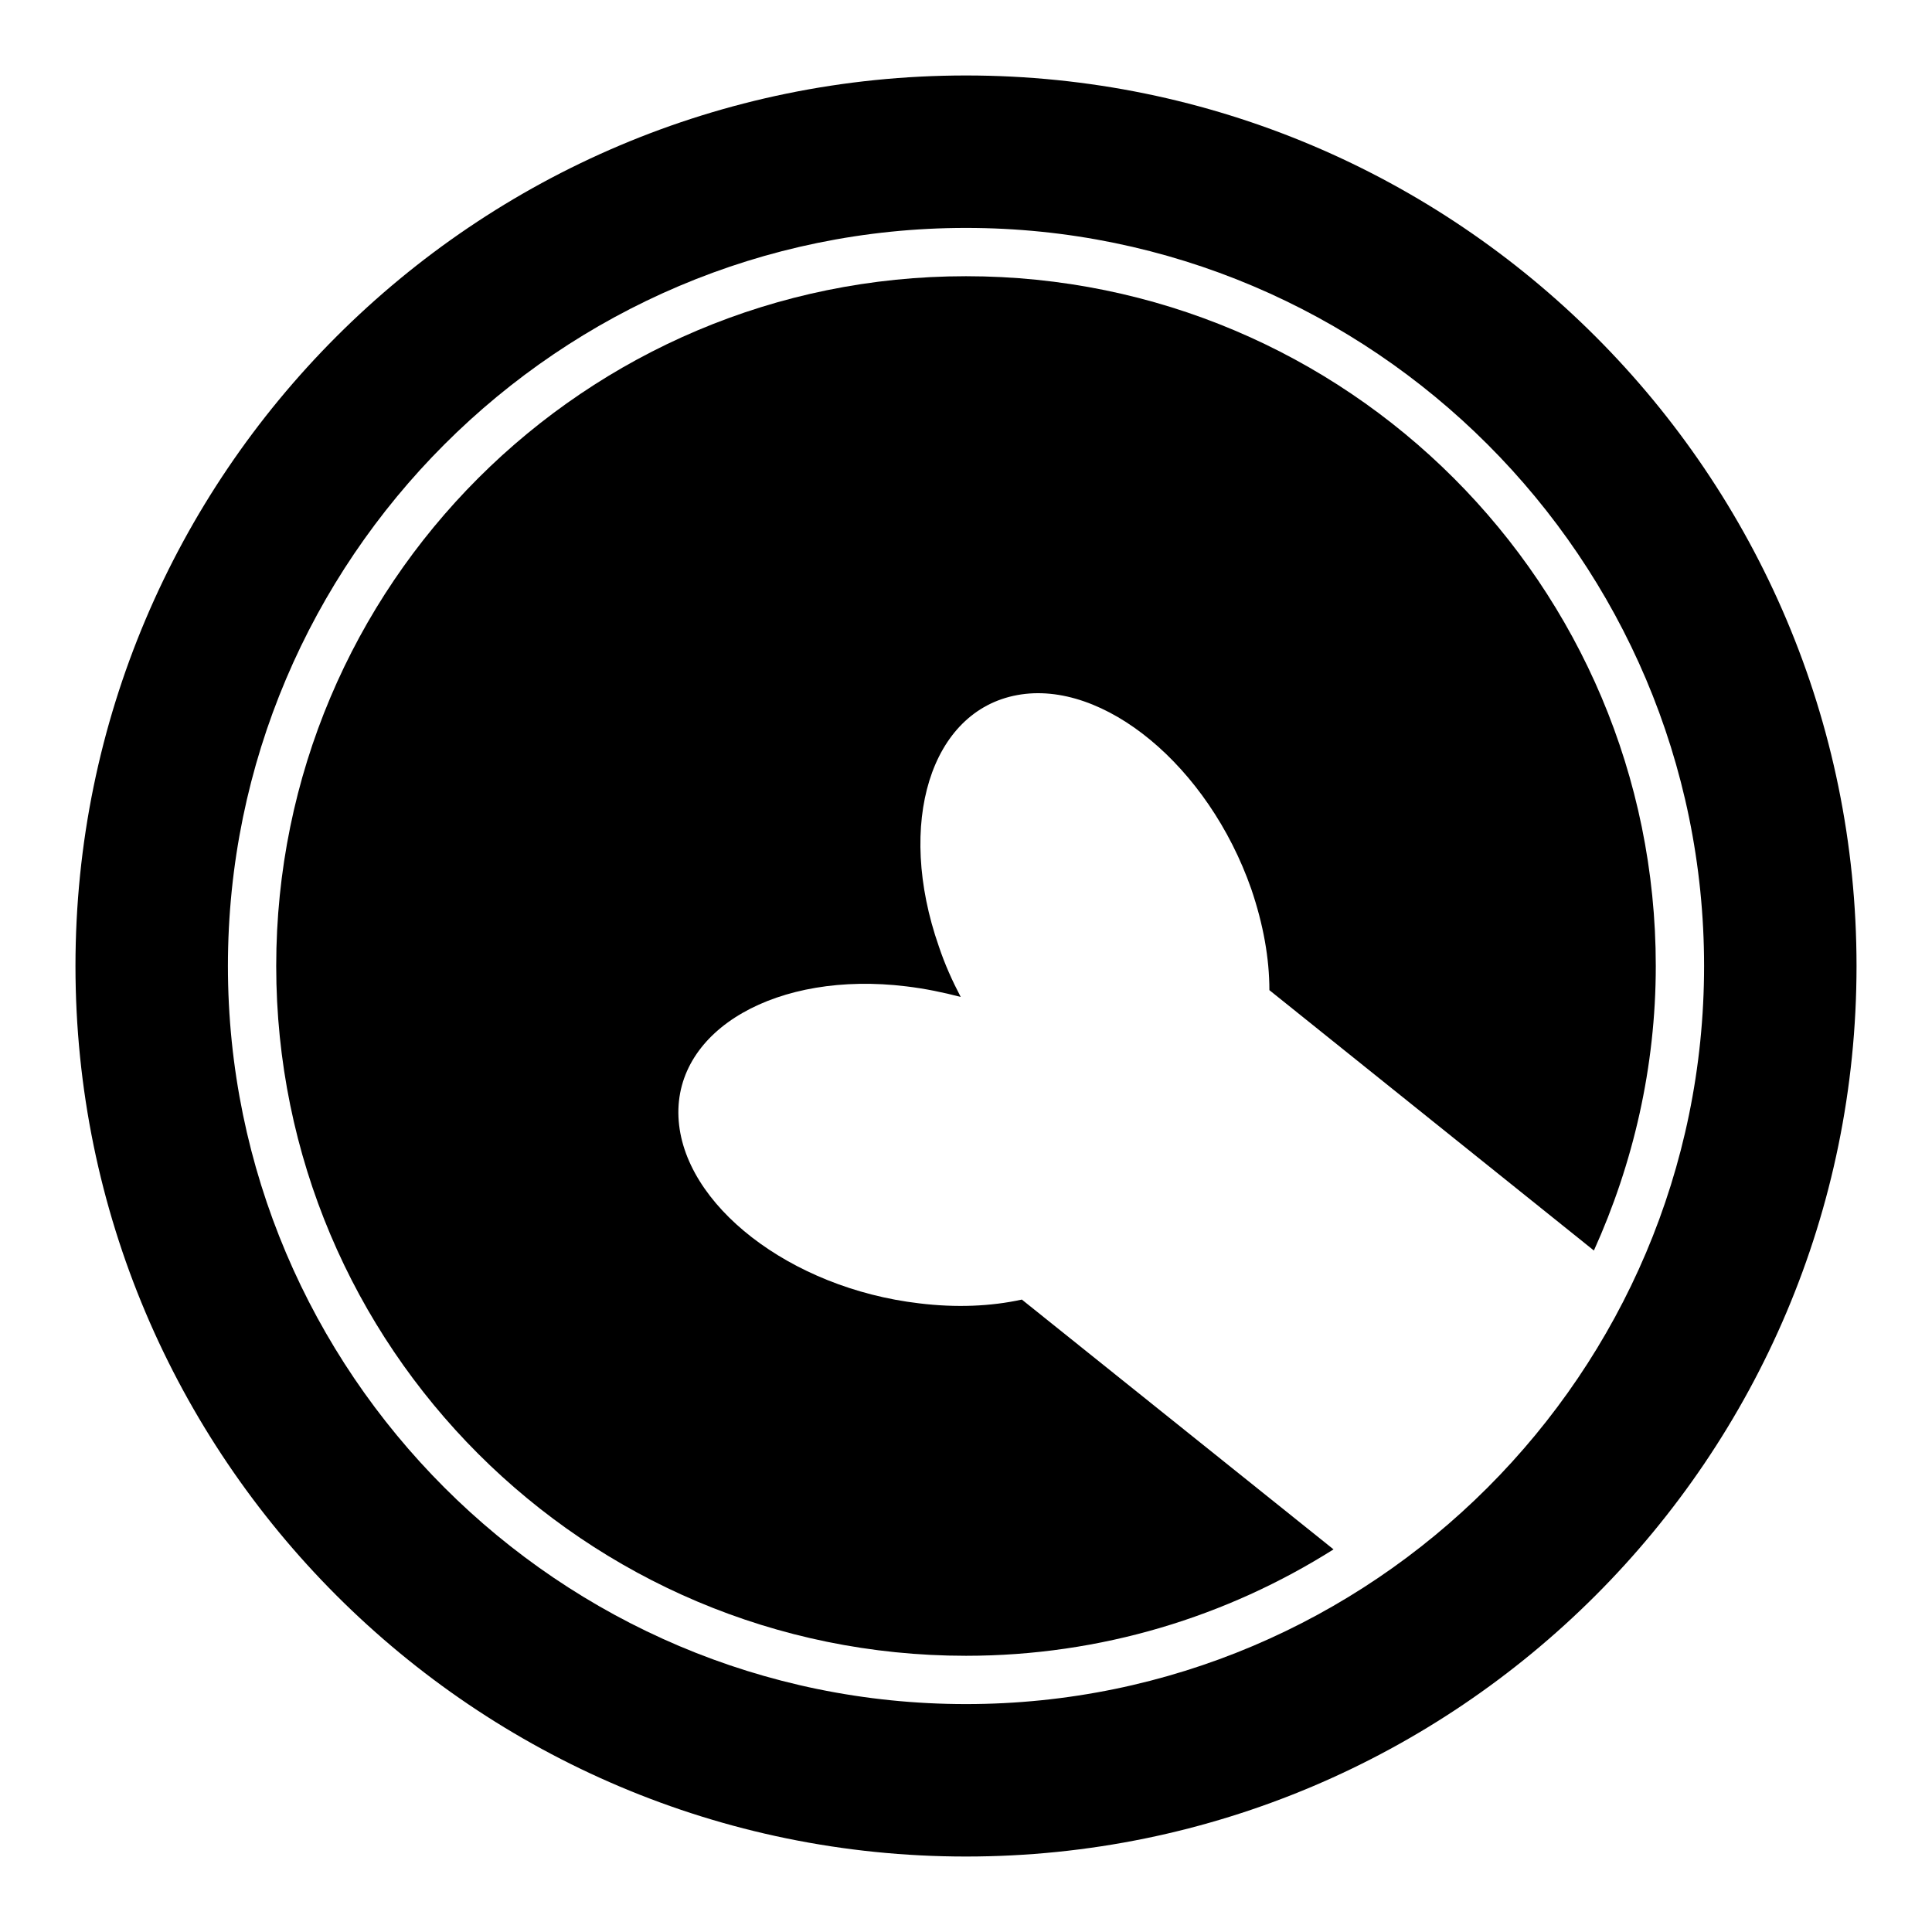
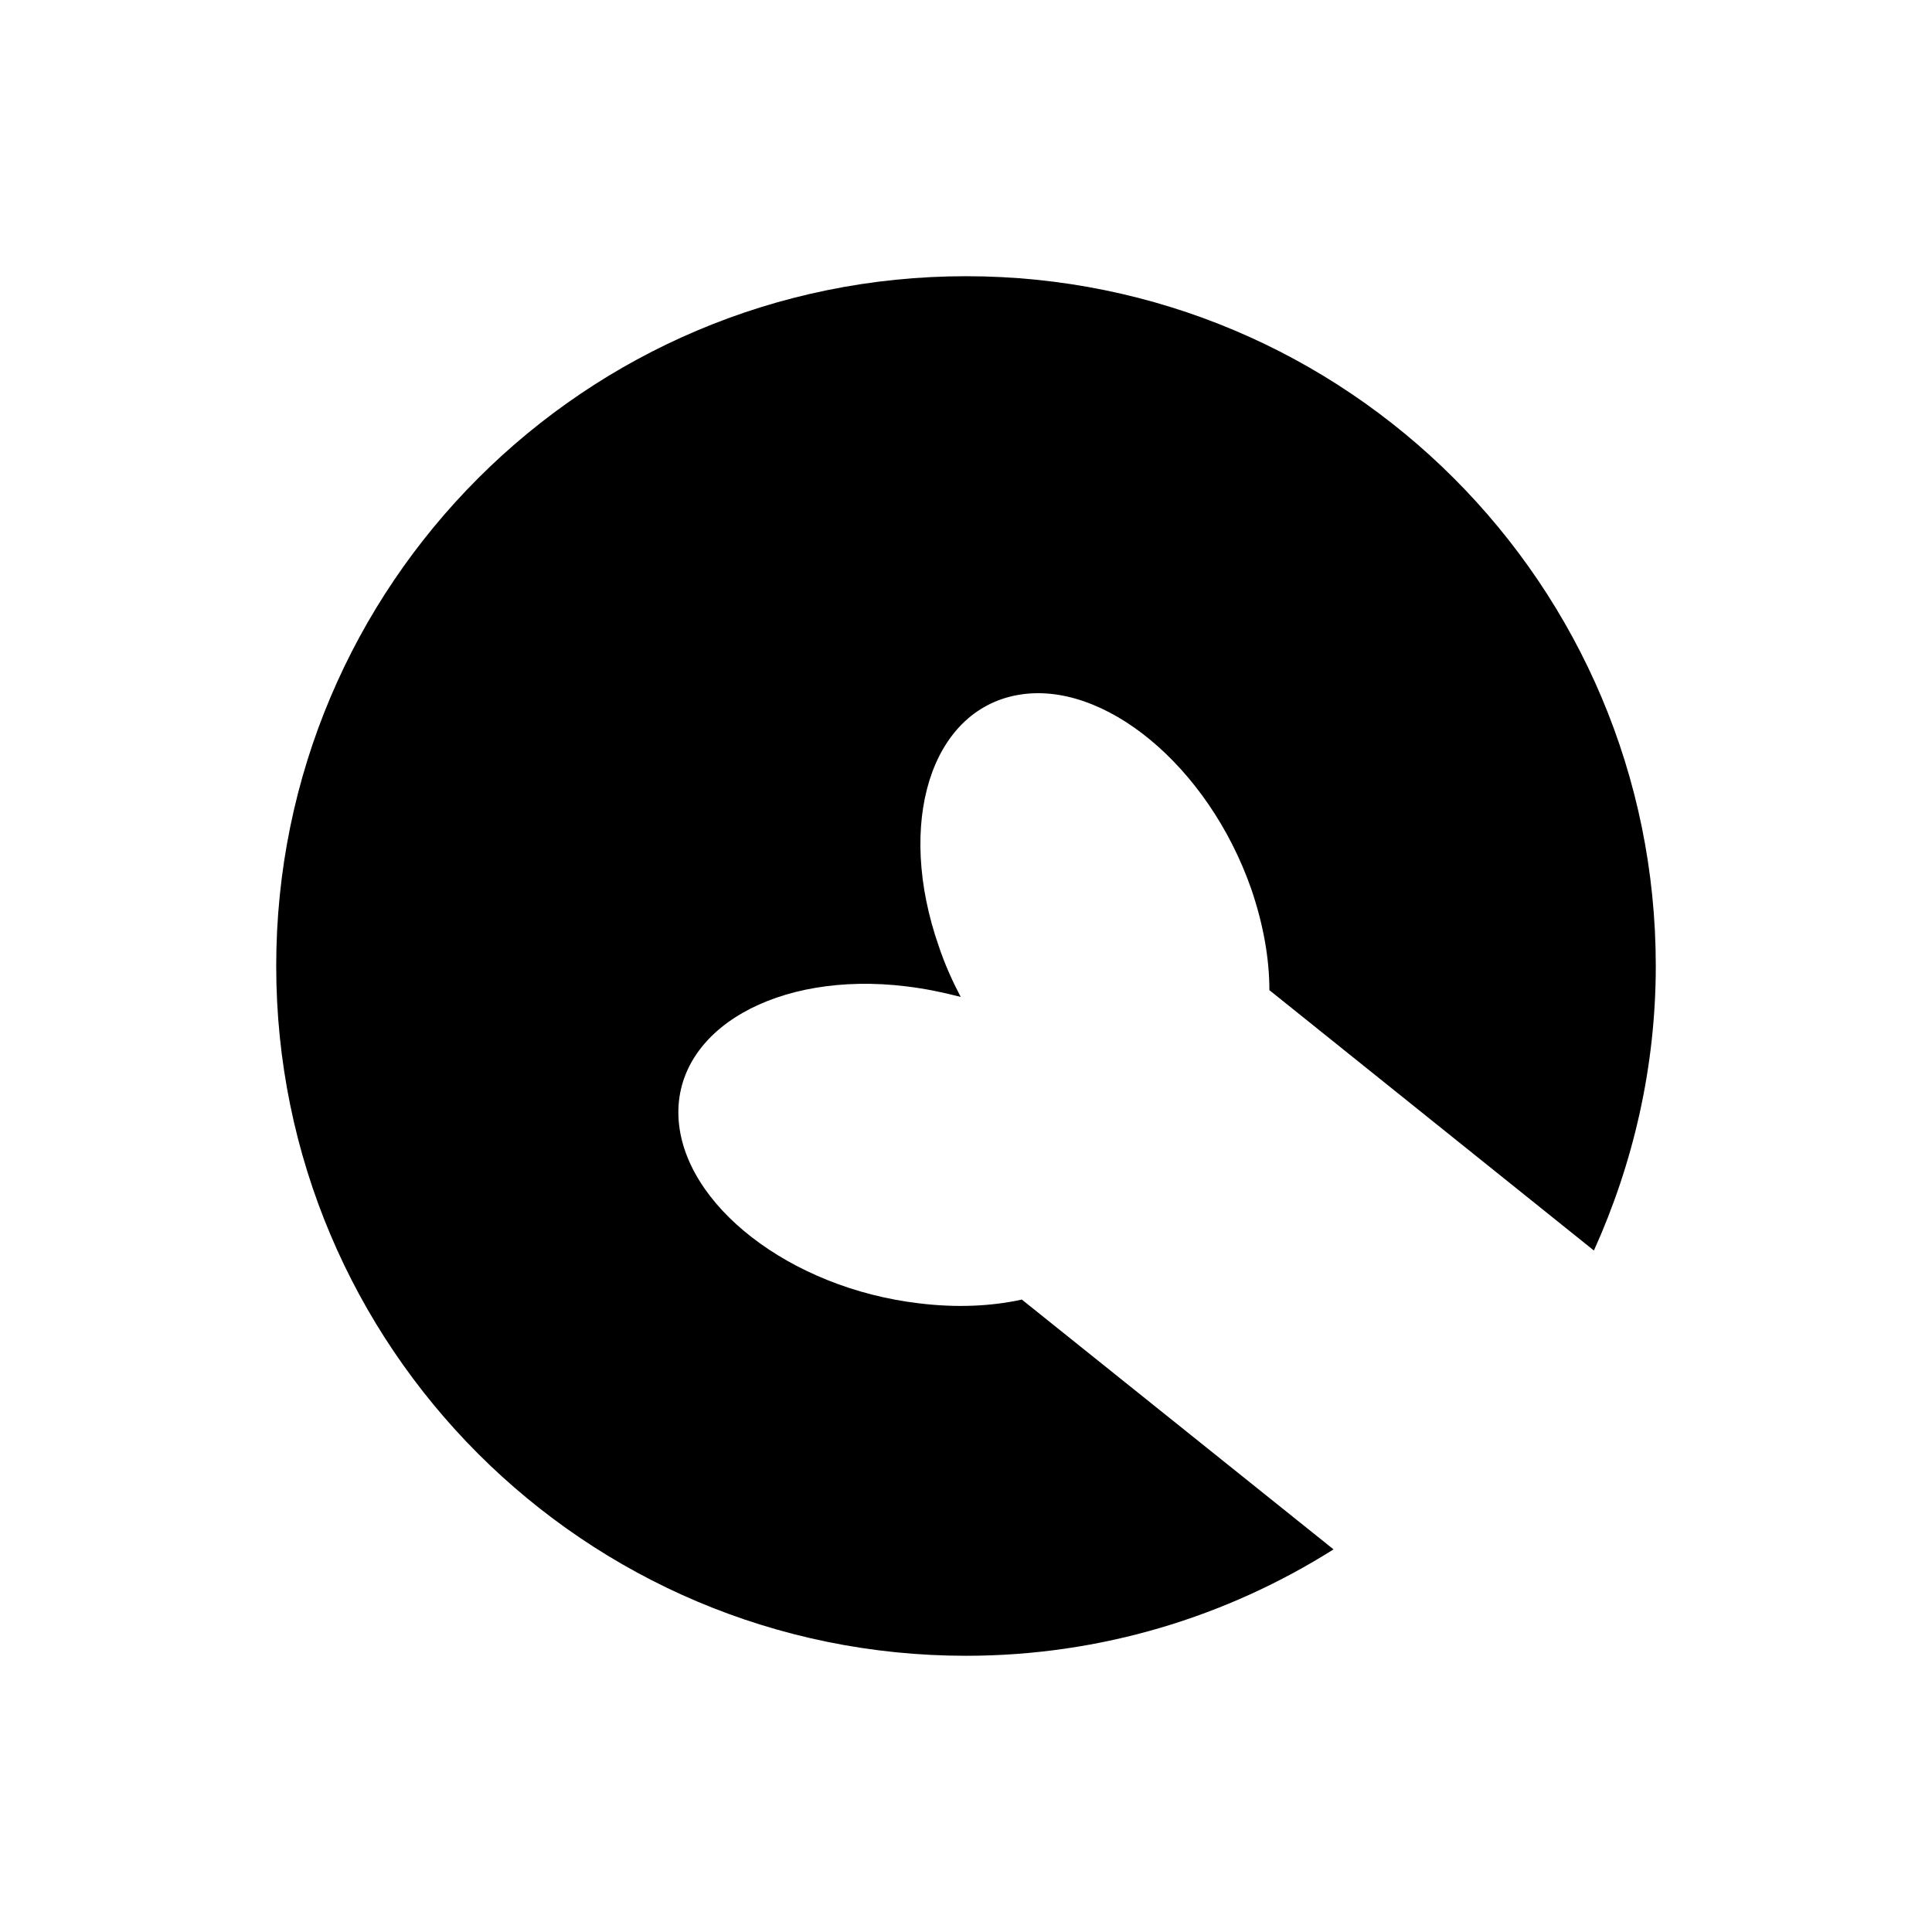
<svg xmlns="http://www.w3.org/2000/svg" version="1.1" x="0px" y="0px" viewBox="0 0 256 256" enable-background="new 0 0 256 256" xml:space="preserve">
  <g>
    <g>
      <g>
        <g>
-           <path fill="#000000" d="M128,246c65.1,0,118-52.9,118-118c0-65.1-52.9-118-118-118C62.9,10,10,62.9,10,128C10,193.1,62.9,246,128,246z M128,30.2c53.9,0,97.8,43.9,97.8,97.8c0,53.9-43.9,97.8-97.8,97.8c-53.9,0-97.8-43.9-97.8-97.8C30.2,74.1,74.1,30.2,128,30.2z" />
          <path fill="#000000" d="M128,219.4c17.9,0,34.6-5.2,48.7-14.1l-41.3-33.1c-4.1,0.9-8.7,1.1-13.6,0.5c-17.1-2-31.4-13.1-31.9-24.7c-0.5-11.6,13.1-19.4,30.2-17.3c2.5,0.3,4.9,0.8,7.2,1.4c-1.1-2.1-2.1-4.3-2.9-6.7c-5.7-16.3-1.1-31.2,10.4-33.3c11.4-2.1,25.3,9.4,31,25.7c1.6,4.7,2.4,9.2,2.4,13.4l43,34.5c5.2-11.5,8.2-24.3,8.2-37.7c0-50.5-40.9-91.4-91.4-91.4c-50.5,0-91.4,40.9-91.4,91.4C36.6,178.5,77.5,219.4,128,219.4z" />
        </g>
      </g>
      <g />
      <g />
      <g />
      <g />
      <g />
      <g />
      <g />
      <g />
      <g />
      <g />
      <g />
      <g />
      <g />
      <g />
      <g />
    </g>
  </g>
</svg>